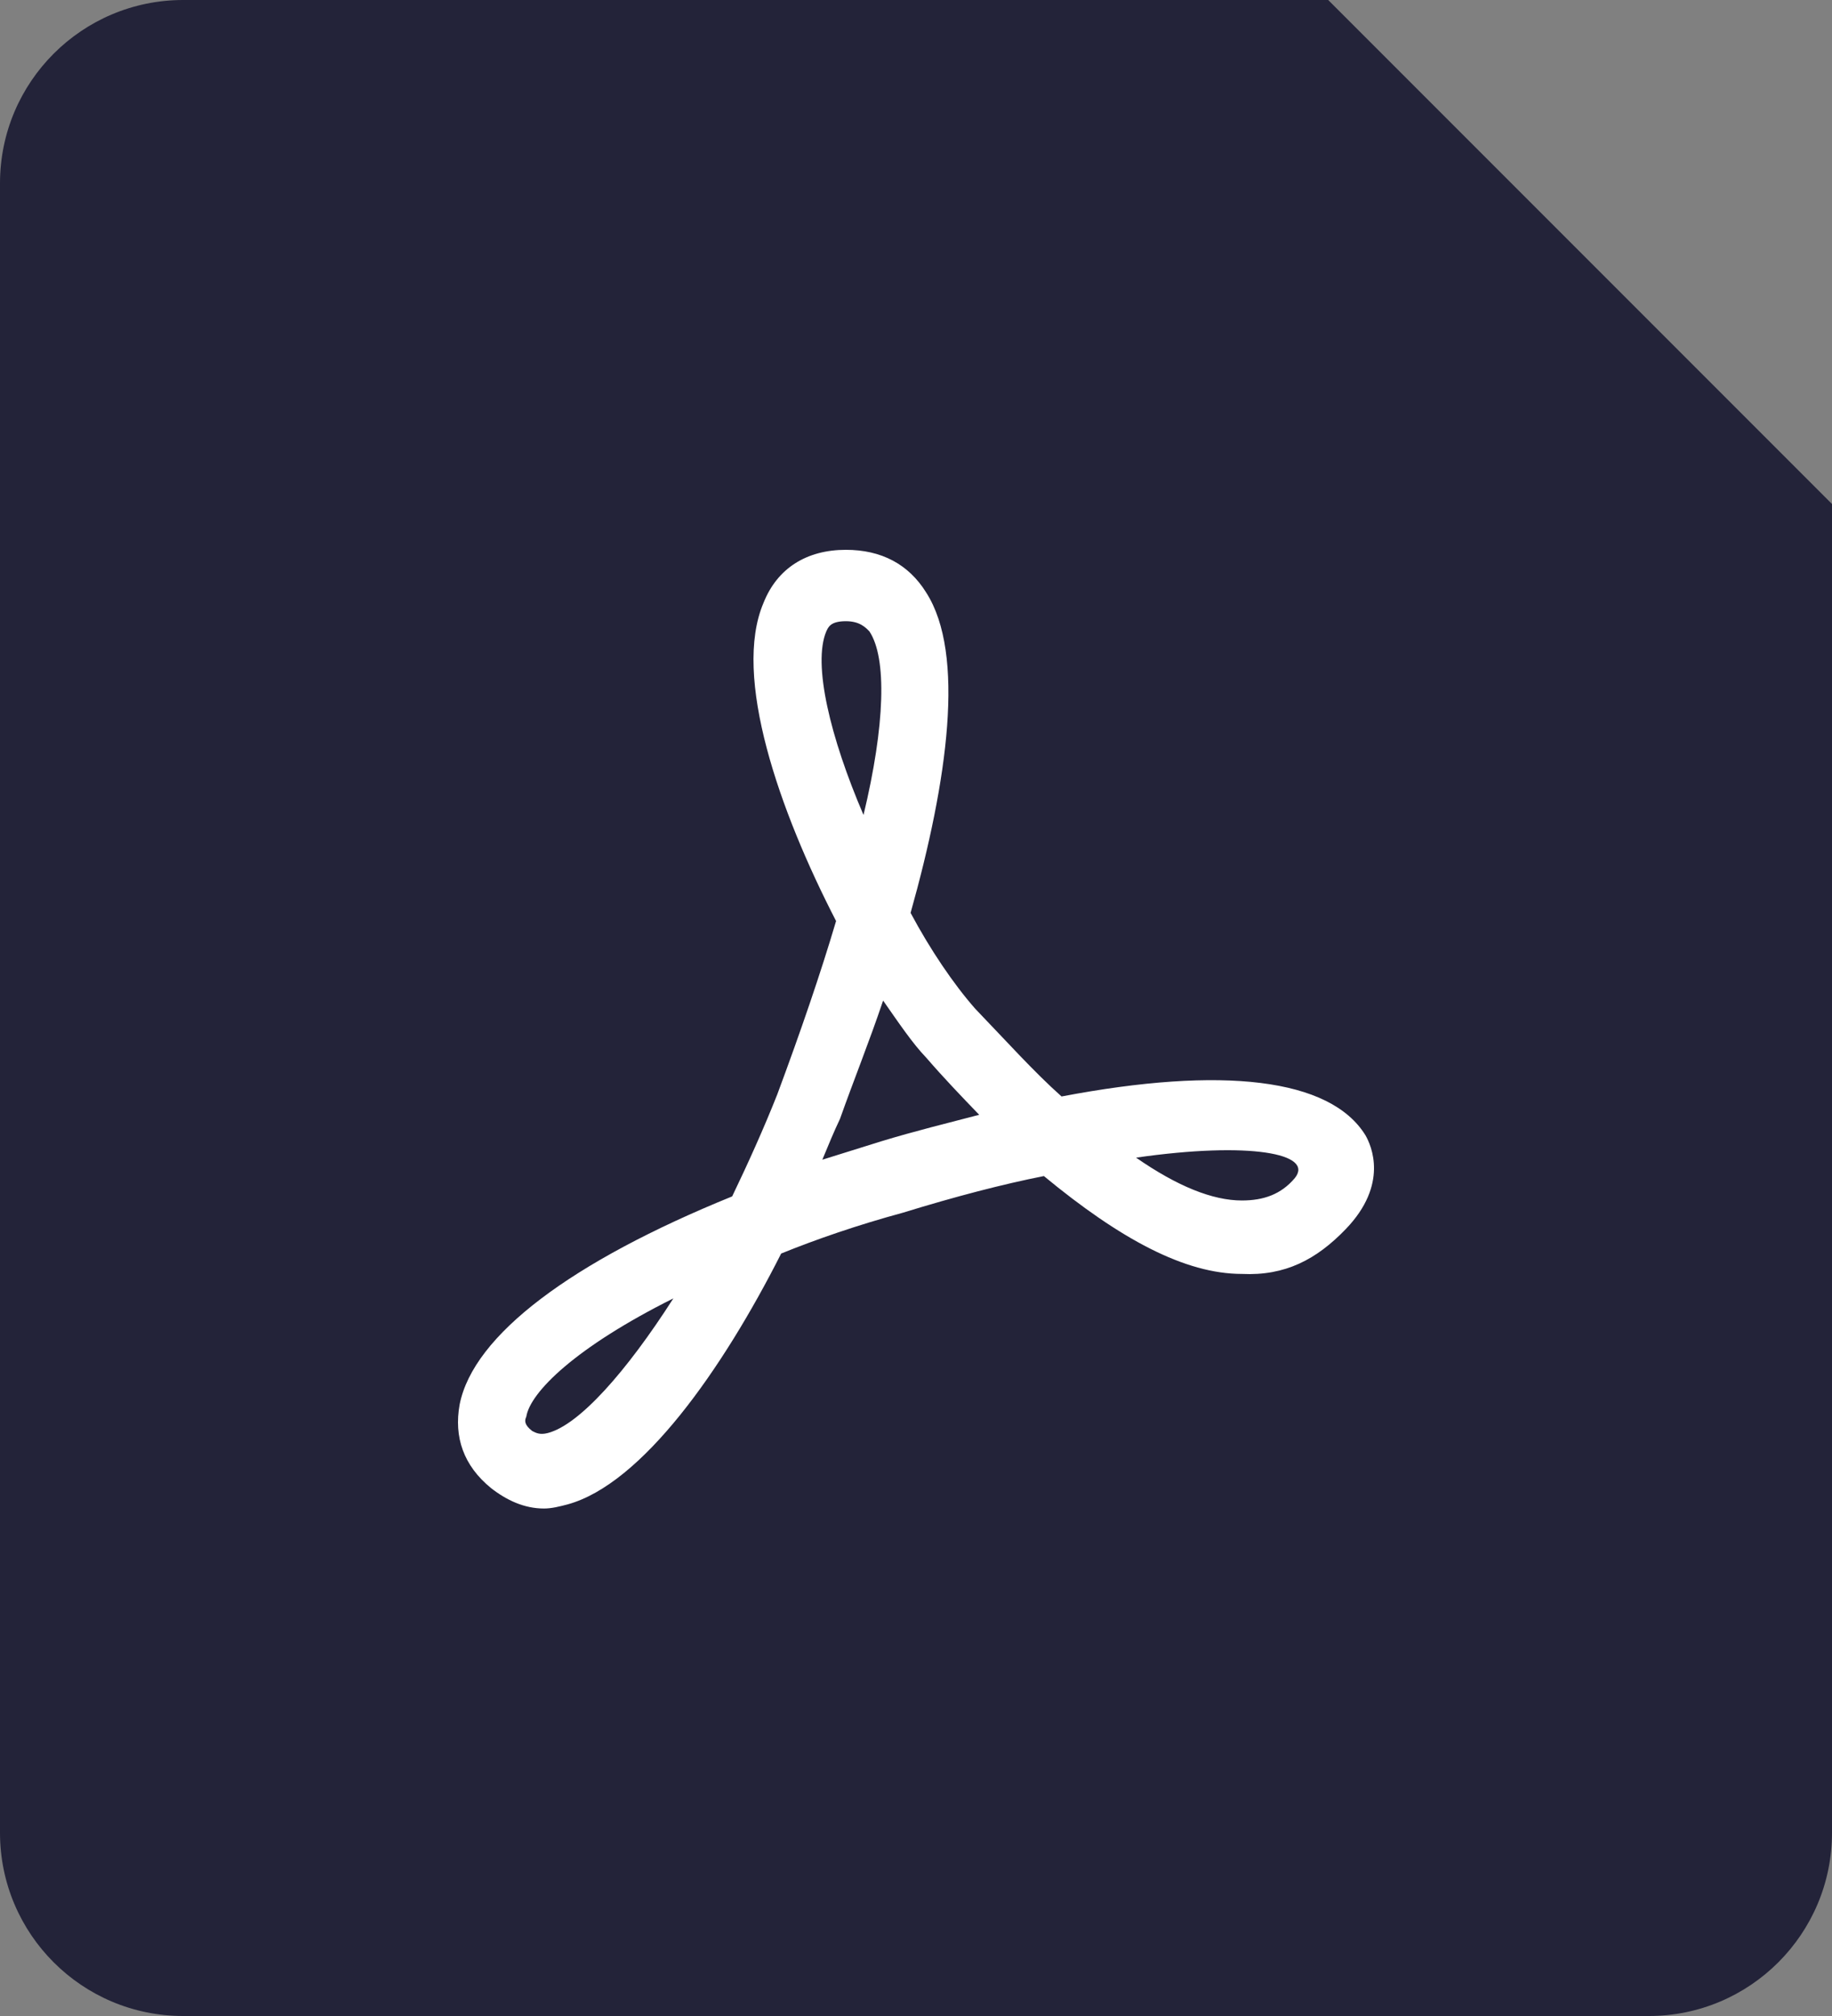
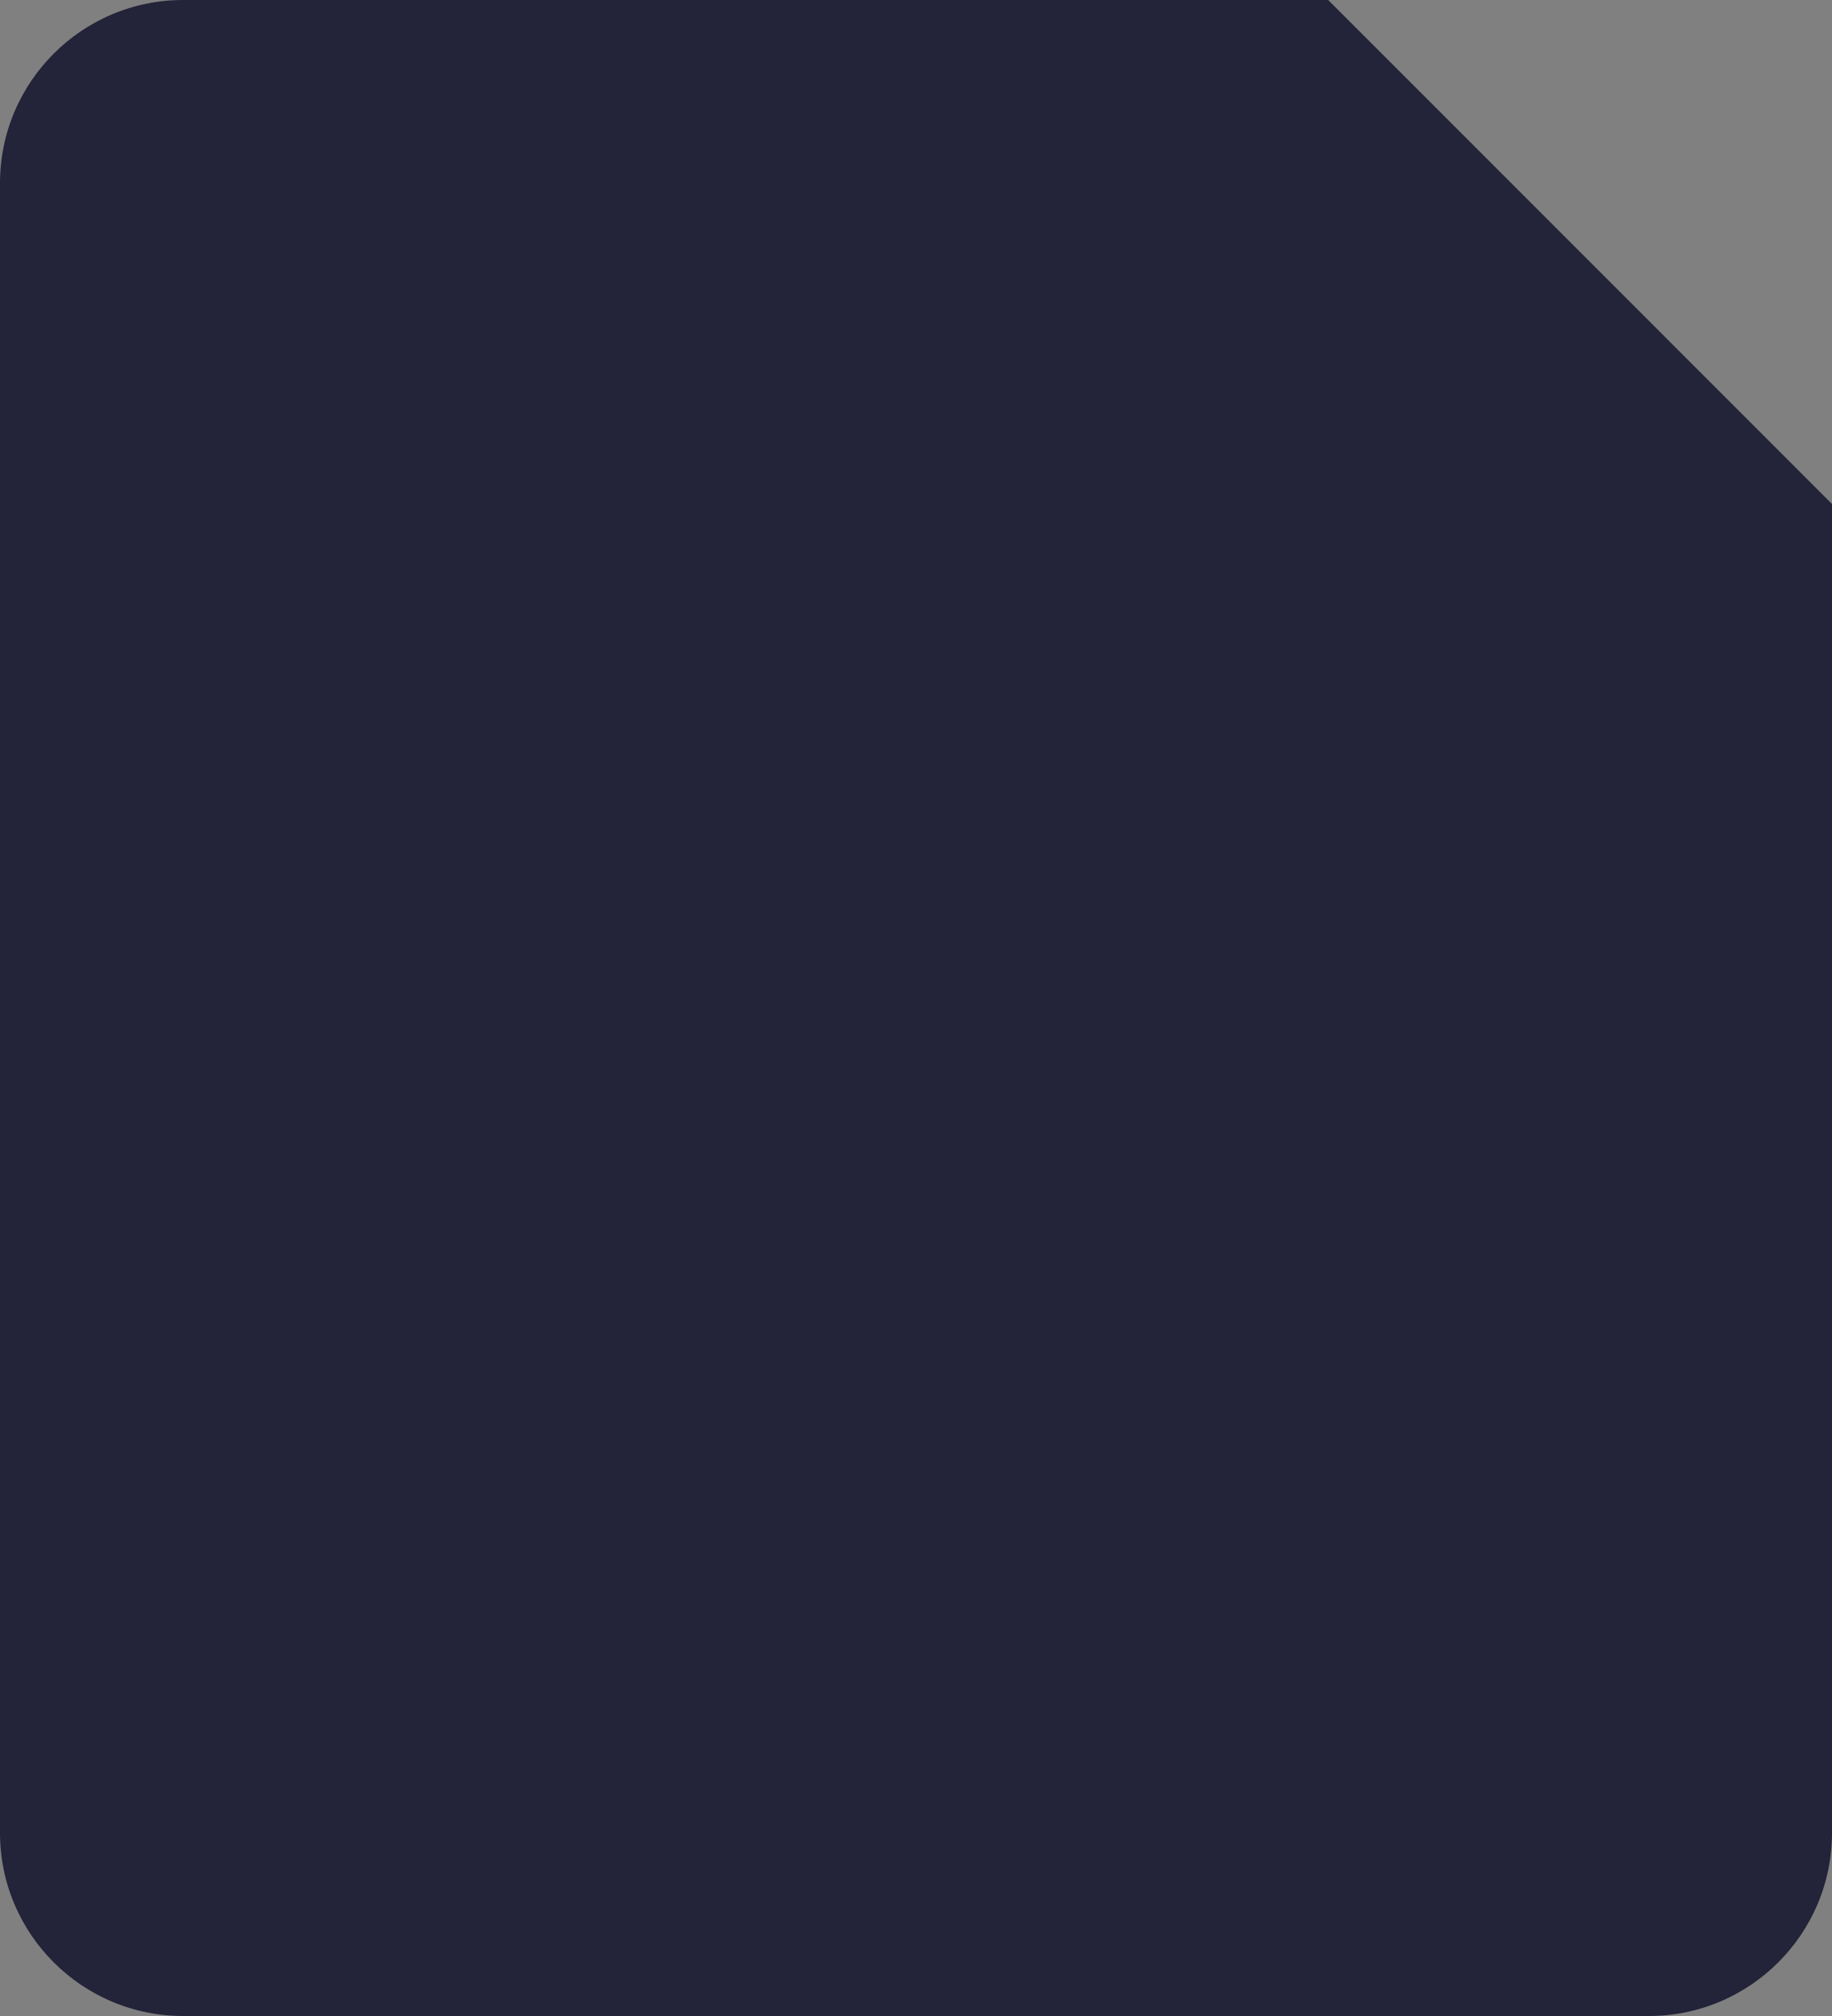
<svg xmlns="http://www.w3.org/2000/svg" width="40" height="44" viewBox="0 0 40 44" fill="none">
  <rect x="0" y="0" width="40" height="44" fill="#808080" stroke="none" />
  <g id="Group 3120981">
    <path id="Rectangle 240652507" d="M0 4C0 1.791 1.791 0 4 0H29L35 6L40 11V22V40C40 42.209 38.209 44 36 44H4C1.791 44 0 42.209 0 40V4Z" fill="#232339" />
-     <path id="Vector" d="M23.178 23.931C22.578 23.397 21.979 22.729 21.294 22.017C20.823 21.483 20.31 20.726 19.882 19.924C20.695 17.031 21.08 14.271 20.224 12.935C19.839 12.312 19.24 12 18.469 12C17.613 12 16.971 12.401 16.671 13.157C15.986 14.76 17.014 17.698 18.255 20.102C17.912 21.259 17.484 22.506 16.971 23.886C16.671 24.643 16.328 25.4 15.986 26.112C12.476 27.537 10.335 29.139 10.036 30.653C9.907 31.366 10.121 31.989 10.721 32.478C11.063 32.745 11.448 32.924 11.877 32.924C12.048 32.924 12.219 32.879 12.39 32.835C14.017 32.389 15.772 29.896 17.056 27.359C17.826 27.047 18.726 26.736 19.71 26.469C20.866 26.113 21.893 25.846 22.792 25.668C24.462 27.047 25.874 27.804 27.116 27.804C28.057 27.849 28.742 27.492 29.384 26.825C30.326 25.846 29.941 25 29.813 24.777C29.042 23.53 26.688 23.263 23.178 23.931L23.178 23.931ZM11.962 31.276C11.791 31.321 11.706 31.276 11.62 31.232C11.449 31.098 11.449 31.009 11.491 30.92C11.577 30.386 12.562 29.407 14.702 28.338C13.675 29.941 12.647 31.098 11.962 31.276L11.962 31.276ZM18.041 13.781C18.084 13.692 18.127 13.558 18.469 13.558C18.769 13.558 18.897 13.692 18.983 13.781C19.368 14.36 19.325 15.829 18.854 17.787C18.127 16.096 17.741 14.493 18.041 13.781H18.041ZM19.239 24.91C18.811 25.044 18.384 25.177 17.955 25.311C18.084 24.999 18.212 24.688 18.34 24.421C18.64 23.575 18.982 22.729 19.282 21.838C19.625 22.328 19.924 22.773 20.224 23.085C20.609 23.53 20.994 23.931 21.38 24.331C20.695 24.51 19.967 24.688 19.239 24.91L19.239 24.91ZM28.272 25.711C27.972 26.068 27.587 26.201 27.116 26.201C26.474 26.201 25.703 25.889 24.805 25.266C27.287 24.91 28.7 25.177 28.272 25.711V25.711Z" fill="white" />
  </g>
</svg>